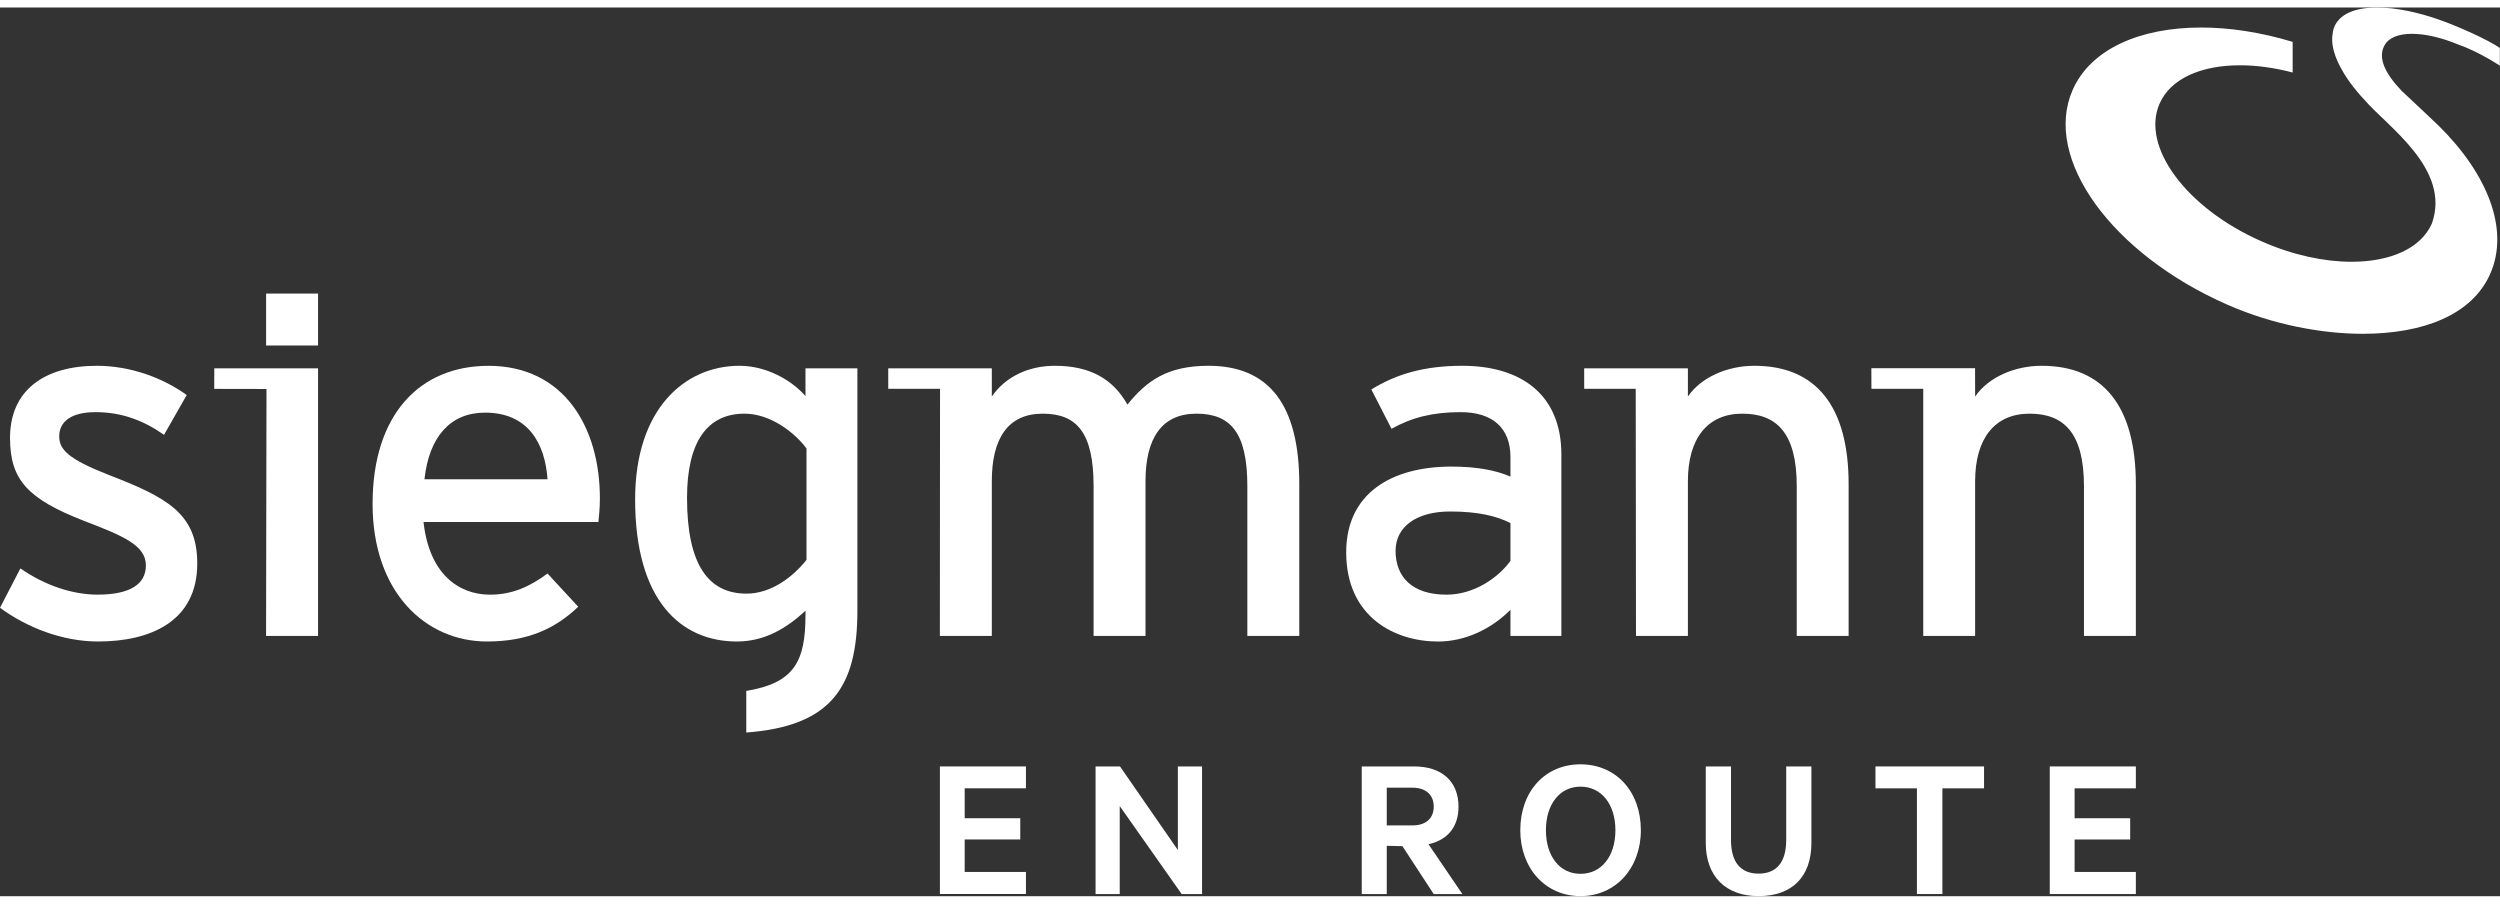
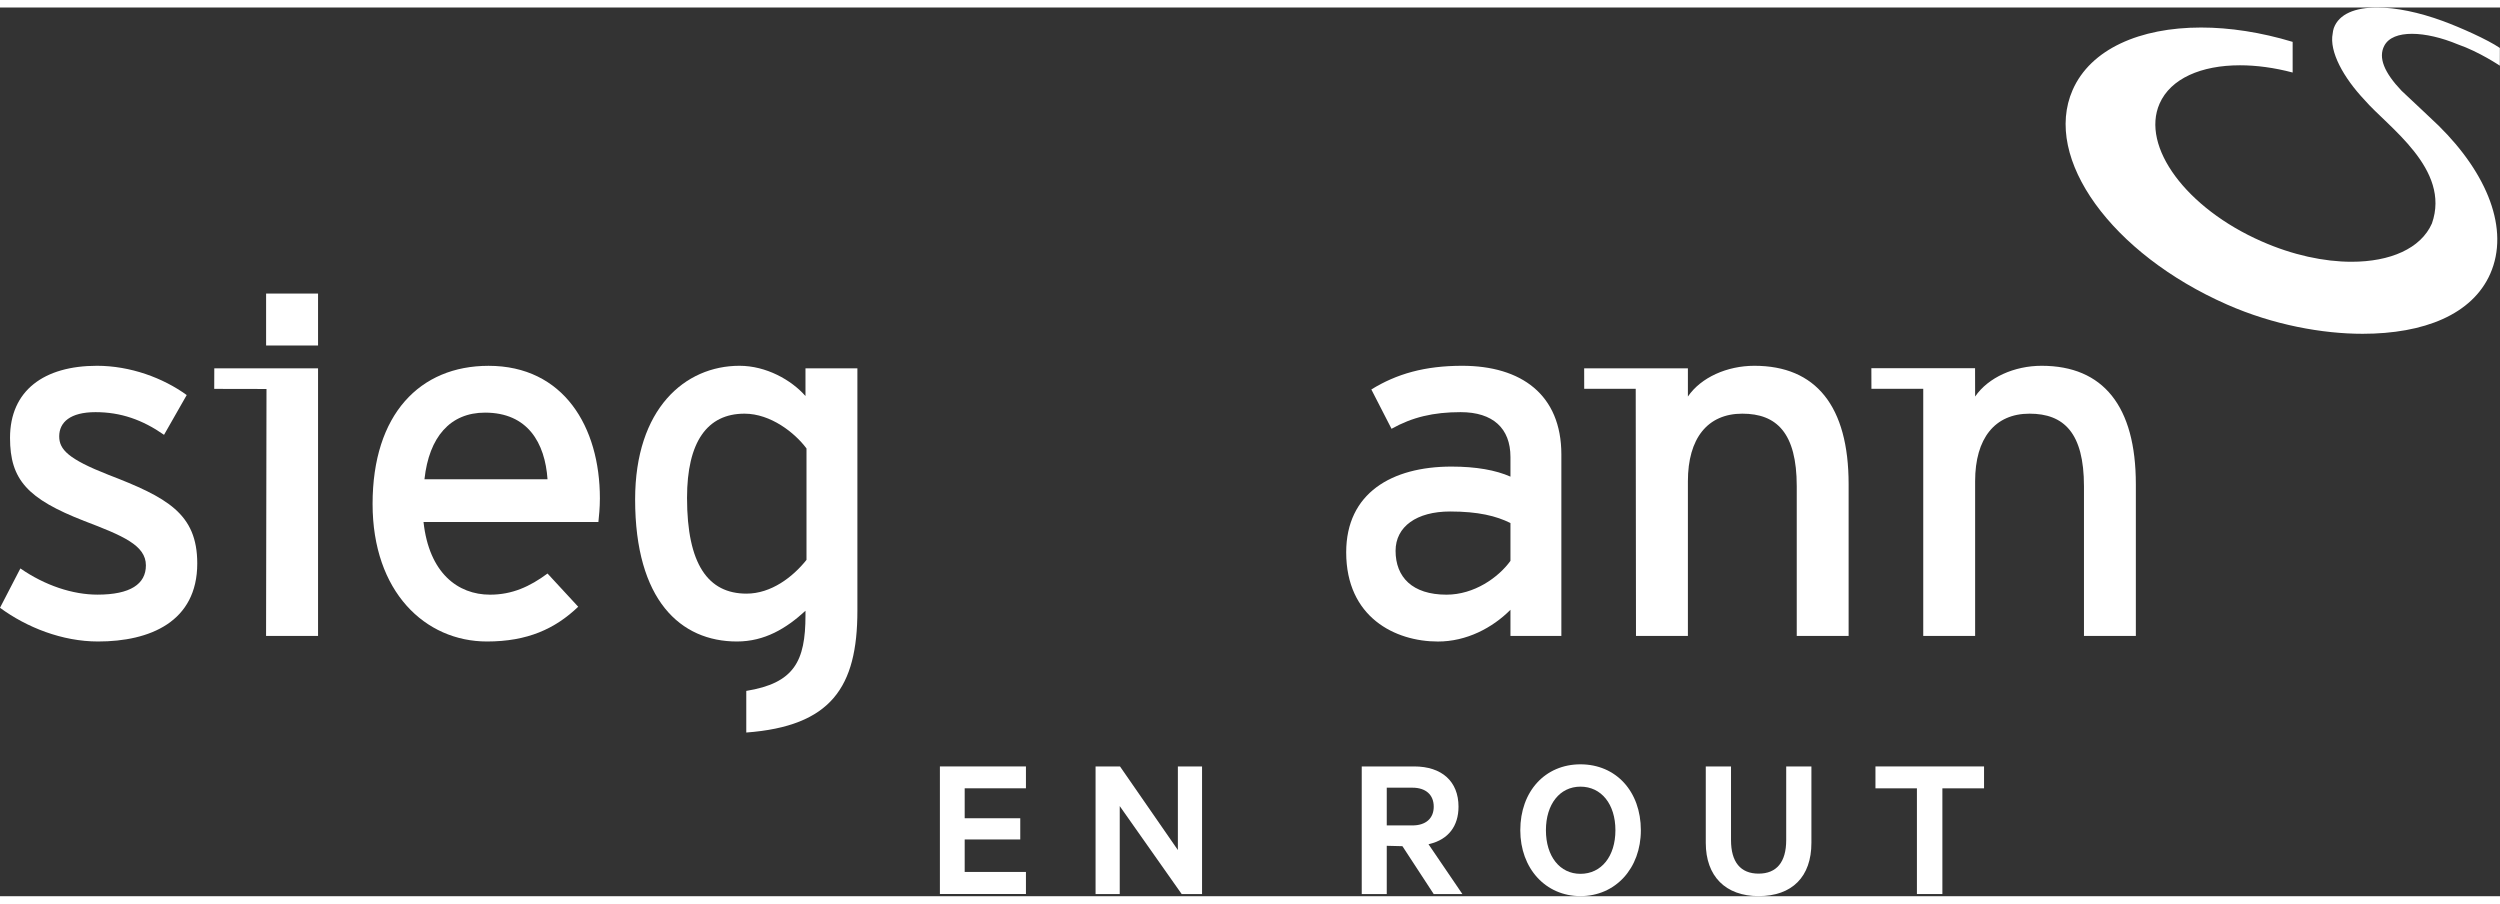
<svg xmlns="http://www.w3.org/2000/svg" width="296px" height="107px" viewBox="0 0 301 107" version="1.1">
  <rect x="0" y="0" width="301" height="107" fill="#333333" stroke="none" />
  <g id="surface1">
    <path style=" stroke:none;fill-rule:nonzero;fill:rgb(100%,100%,100%);fill-opacity:1;" d="M 286.199 0 C 283.559 0 281.609 0.777 280.992 2.473 C 280.926 2.664 280.879 2.891 280.855 3.129 C 280.422 5.309 282.16 8.453 284.707 11.148 C 287.484 14.367 295.105 19.449 292.805 25.996 C 291.473 29.023 287.777 30.613 283.129 30.613 C 279.828 30.613 276.047 29.812 272.289 28.152 C 263.234 24.172 257.738 16.742 260.016 11.566 C 261.348 8.543 265.039 6.957 269.688 6.957 C 271.668 6.957 273.82 7.242 276.035 7.828 L 276.035 4.137 C 272.199 2.977 268.445 2.41 265.008 2.41 C 257.633 2.41 251.711 5.008 249.547 9.926 C 245.922 18.172 254.254 29.656 268.141 35.766 C 273.738 38.234 279.66 39.285 284.453 39.285 C 291.832 39.285 297.664 36.973 299.828 32.055 C 302.172 26.723 299.5 20.035 293.602 14.219 C 292.66 13.312 290.93 11.703 289.145 10.02 C 287.074 7.844 286.312 6.035 287.07 4.602 C 287.586 3.613 288.816 3.168 290.398 3.168 C 292.008 3.168 293.977 3.625 295.938 4.445 C 298.469 5.316 300.977 7.004 300.977 7.004 L 300.984 4.871 C 299.461 3.836 296.207 2.398 294.125 1.629 C 291.242 0.574 288.469 0 286.199 0 Z M 286.199 0 " />
    <path style=" stroke:none;fill-rule:nonzero;fill:rgb(100%,100%,100%);fill-opacity:1;" d="M 11.801 76.332 C 7.492 76.332 3.215 74.637 0 72.273 L 2.453 67.535 C 5.43 69.598 8.766 70.691 11.734 70.691 C 15.688 70.691 17.566 69.418 17.566 67.168 C 17.566 64.742 14.773 63.594 10.16 61.828 C 3.309 59.164 1.207 56.855 1.207 51.816 C 1.207 46.109 5.309 43.137 11.676 43.137 C 15.688 43.137 19.633 44.594 22.48 46.66 L 19.75 51.449 C 17.141 49.629 14.531 48.719 11.496 48.719 C 8.465 48.719 7.129 49.934 7.129 51.633 C 7.129 53.215 8.223 54.363 13.012 56.246 C 20.113 58.98 23.75 60.926 23.75 66.934 C 23.75 73.965 18.047 76.332 11.801 76.332 Z M 11.801 76.332 " />
    <path style=" stroke:none;fill-rule:nonzero;fill:rgb(100%,100%,100%);fill-opacity:1;" d="M 58.402 48.777 C 54.211 48.777 51.66 51.695 51.105 56.797 L 65.922 56.797 C 65.617 52.426 63.547 48.777 58.402 48.777 Z M 72.047 61.949 L 50.992 61.949 C 51.66 68.082 55.121 70.695 59 70.695 C 61.672 70.695 63.797 69.719 65.922 68.148 L 69.617 72.148 C 66.828 74.816 63.492 76.332 58.637 76.332 C 51.172 76.332 44.859 70.332 44.859 59.77 C 44.859 48.965 50.566 43.141 58.82 43.141 C 67.859 43.141 72.227 50.484 72.227 59.098 C 72.227 60.254 72.113 61.289 72.047 61.949 Z M 72.047 61.949 " />
    <path style=" stroke:none;fill-rule:nonzero;fill:rgb(100%,100%,100%);fill-opacity:1;" d="M 181.859 62.07 C 180.16 61.223 177.984 60.68 174.59 60.68 C 170.574 60.68 168.027 62.492 168.027 65.414 C 168.027 68.57 170.031 70.695 174.16 70.695 C 177.496 70.695 180.41 68.629 181.859 66.625 Z M 181.859 75.664 L 181.859 72.516 C 179.68 74.699 176.574 76.336 173.129 76.336 C 167.977 76.336 162.082 73.422 162.082 65.594 C 162.082 58.488 167.539 55.273 174.762 55.273 C 177.742 55.273 180.102 55.703 181.859 56.484 L 181.859 54.121 C 181.859 50.66 179.742 48.719 175.859 48.719 C 172.578 48.719 170.031 49.328 167.539 50.723 L 165.109 45.988 C 168.152 44.109 171.543 43.137 176.043 43.137 C 183.141 43.137 187.988 46.594 187.988 53.82 L 187.988 75.664 Z M 181.859 75.664 " />
    <path style=" stroke:none;fill-rule:nonzero;fill:rgb(100%,100%,100%);fill-opacity:1;" d="M 97.102 66.504 C 95.465 68.566 92.855 70.57 89.879 70.57 C 85.262 70.57 82.719 67.047 82.719 59.039 C 82.719 52.305 85.145 48.902 89.637 48.902 C 92.793 48.902 95.703 51.207 97.102 53.09 Z M 96.98 43.441 L 96.98 46.781 C 95.277 44.836 92.242 43.137 89.035 43.137 C 82.477 43.137 76.469 48.297 76.469 59.23 C 76.469 71.355 81.93 76.332 88.727 76.332 C 92.066 76.332 94.668 74.758 96.98 72.633 L 96.98 73.18 C 96.98 78.734 95.609 81.344 89.852 82.281 L 89.852 87.293 C 100.051 86.527 103.23 81.859 103.23 72.633 L 103.23 43.441 Z M 96.98 43.441 " />
-     <path style=" stroke:none;fill-rule:nonzero;fill:rgb(100%,100%,100%);fill-opacity:1;" d="M 145.504 43.137 C 140.531 43.137 138.043 44.961 135.742 47.809 C 134.035 44.773 131.309 43.137 127 43.137 C 123.719 43.137 120.992 44.535 119.414 46.84 L 119.414 43.441 L 106.945 43.441 L 106.945 45.906 L 113.18 45.906 L 113.16 75.664 L 119.414 75.664 L 119.414 57.035 C 119.414 51.875 121.355 48.902 125.543 48.902 C 129.668 48.902 131.668 51.207 131.668 57.641 L 131.668 75.664 L 137.918 75.664 L 137.918 57.035 C 137.918 51.875 139.867 48.902 144.043 48.902 C 148.18 48.902 150.18 51.207 150.18 57.641 L 150.18 75.664 L 156.434 75.664 L 156.434 57.395 C 156.434 47.988 152.91 43.137 145.504 43.137 Z M 145.504 43.137 " />
    <path style=" stroke:none;fill-rule:nonzero;fill:rgb(100%,100%,100%);fill-opacity:1;" d="M 32.039 34.441 L 38.293 34.441 L 38.293 40.695 L 32.039 40.695 Z M 32.039 34.441 " />
    <path style=" stroke:none;fill-rule:nonzero;fill:rgb(100%,100%,100%);fill-opacity:1;" d="M 38.293 43.441 L 25.801 43.441 L 25.793 45.918 L 32.086 45.93 L 32.035 75.664 L 38.293 75.664 Z M 38.293 43.441 " />
    <path style=" stroke:none;fill-rule:nonzero;fill:rgb(100%,100%,100%);fill-opacity:1;" d="M 211.227 43.137 C 207.949 43.137 204.793 44.535 203.223 46.84 L 203.223 43.441 L 190.734 43.441 L 190.738 45.906 L 196.941 45.906 L 196.973 75.664 L 203.223 75.664 L 203.223 57.035 C 203.223 51.875 205.586 48.902 209.773 48.902 C 213.898 48.902 216.328 51.207 216.328 57.641 L 216.328 75.664 L 222.574 75.664 L 222.574 57.395 C 222.574 47.988 218.633 43.137 211.227 43.137 Z M 211.227 43.137 " />
    <path style=" stroke:none;fill-rule:nonzero;fill:rgb(100%,100%,100%);fill-opacity:1;" d="M 245.812 43.137 C 242.539 43.137 239.379 44.535 237.805 46.84 L 237.797 43.43 L 225.312 43.43 L 225.32 45.906 L 231.559 45.906 L 231.559 75.664 L 237.805 75.664 L 237.805 57.035 C 237.805 51.875 240.176 48.902 244.355 48.902 C 248.484 48.902 250.91 51.207 250.91 57.641 L 250.91 75.664 L 257.156 75.664 L 257.156 57.395 C 257.156 47.988 253.219 43.137 245.812 43.137 Z M 245.812 43.137 " />
    <path style=" stroke:none;fill-rule:nonzero;fill:rgb(100%,100%,100%);fill-opacity:1;" d="M 113.164 91.375 L 113.164 106.734 L 123.523 106.734 L 123.523 104.078 L 116.148 104.078 L 116.148 100.168 L 122.84 100.168 L 122.84 97.613 L 116.148 97.613 L 116.148 94.008 L 123.523 94.008 L 123.523 91.375 Z M 113.164 91.375 " />
    <path style=" stroke:none;fill-rule:nonzero;fill:rgb(100%,100%,100%);fill-opacity:1;" d="M 141.816 91.375 L 141.816 101.441 L 134.848 91.375 L 131.906 91.375 L 131.906 106.738 L 134.816 106.738 L 134.816 96.148 L 142.273 106.738 L 144.727 106.738 L 144.727 91.375 Z M 141.816 91.375 " />
    <path style=" stroke:none;fill-rule:nonzero;fill:rgb(100%,100%,100%);fill-opacity:1;" d="M 172.617 106.738 L 168.852 100.977 L 166.965 100.93 L 166.965 106.738 L 163.953 106.738 L 163.953 91.375 L 170.262 91.375 C 173.609 91.375 175.605 93.188 175.605 96.219 C 175.605 98.566 174.375 100.16 172.137 100.707 L 171.992 100.742 L 176.07 106.738 Z M 166.965 98.477 L 170.059 98.477 C 171.664 98.477 172.621 97.633 172.621 96.219 C 172.621 94.789 171.664 93.934 170.059 93.934 L 166.965 93.934 Z M 166.965 98.477 " />
    <path style=" stroke:none;fill-rule:nonzero;fill:rgb(100%,100%,100%);fill-opacity:1;" d="M 190.285 106.988 C 186.086 106.988 183.043 103.652 183.043 99.059 C 183.043 94.387 186.02 91.121 190.285 91.121 C 194.57 91.121 197.559 94.387 197.559 99.059 C 197.559 103.652 194.5 106.988 190.285 106.988 Z M 190.285 93.809 C 187.801 93.809 186.129 95.918 186.129 99.059 C 186.129 102.199 187.801 104.305 190.285 104.305 C 192.805 104.305 194.496 102.199 194.496 99.059 C 194.496 95.918 192.805 93.809 190.285 93.809 Z M 190.285 93.809 " />
    <path style=" stroke:none;fill-rule:nonzero;fill:rgb(100%,100%,100%);fill-opacity:1;" d="M 211.734 106.988 C 207.754 106.988 205.375 104.594 205.375 100.578 L 205.375 91.375 L 208.414 91.375 L 208.414 100.246 C 208.414 102.887 209.562 104.281 211.734 104.281 C 213.91 104.281 215.059 102.887 215.059 100.246 L 215.059 91.375 L 218.094 91.375 L 218.094 100.578 C 218.094 104.652 215.777 106.988 211.734 106.988 Z M 211.734 106.988 " />
    <path style=" stroke:none;fill-rule:nonzero;fill:rgb(100%,100%,100%);fill-opacity:1;" d="M 225.805 91.375 L 225.805 94.012 L 230.797 94.012 L 230.797 106.738 L 233.863 106.738 L 233.863 94.012 L 238.879 94.012 L 238.879 91.375 Z M 225.805 91.375 " />
-     <path style=" stroke:none;fill-rule:nonzero;fill:rgb(100%,100%,100%);fill-opacity:1;" d="M 246.793 91.375 L 246.793 106.738 L 257.156 106.738 L 257.156 104.078 L 249.781 104.078 L 249.781 100.172 L 256.473 100.172 L 256.473 97.613 L 249.781 97.613 L 249.781 94.012 L 257.156 94.012 L 257.156 91.375 Z M 246.793 91.375 " />
  </g>
</svg>